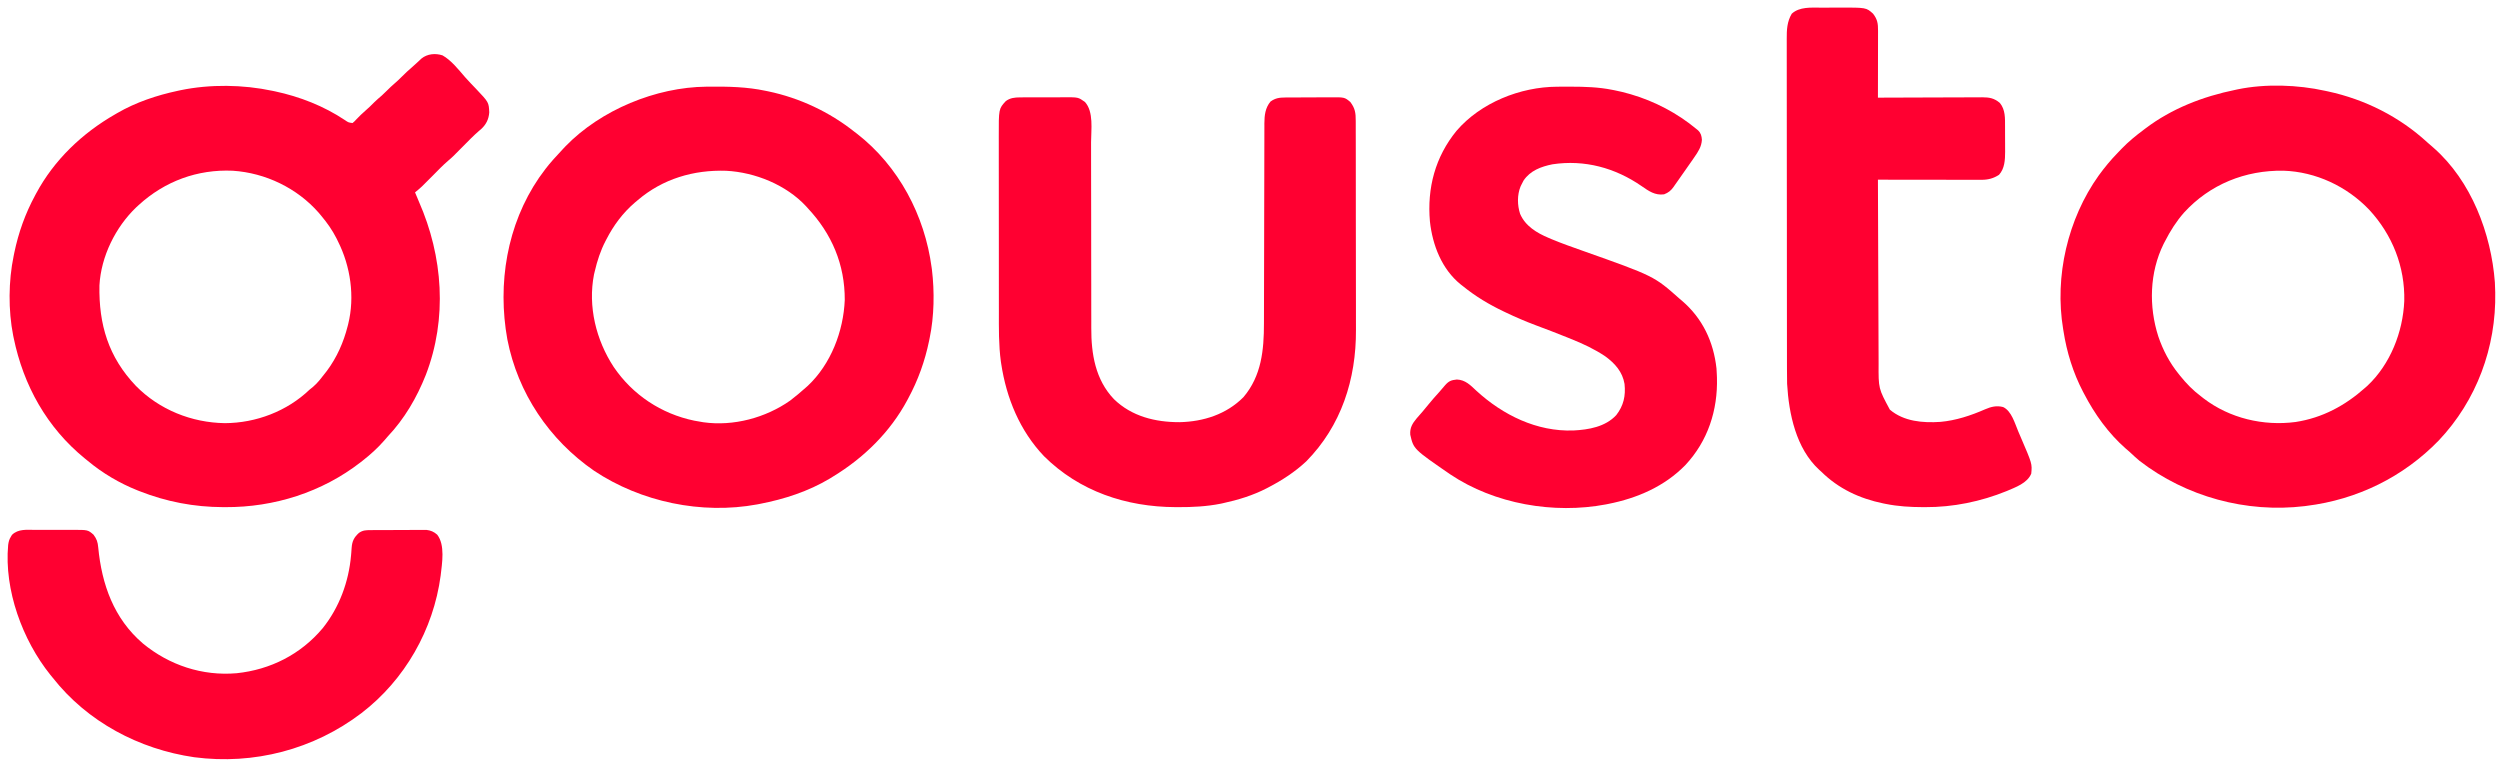
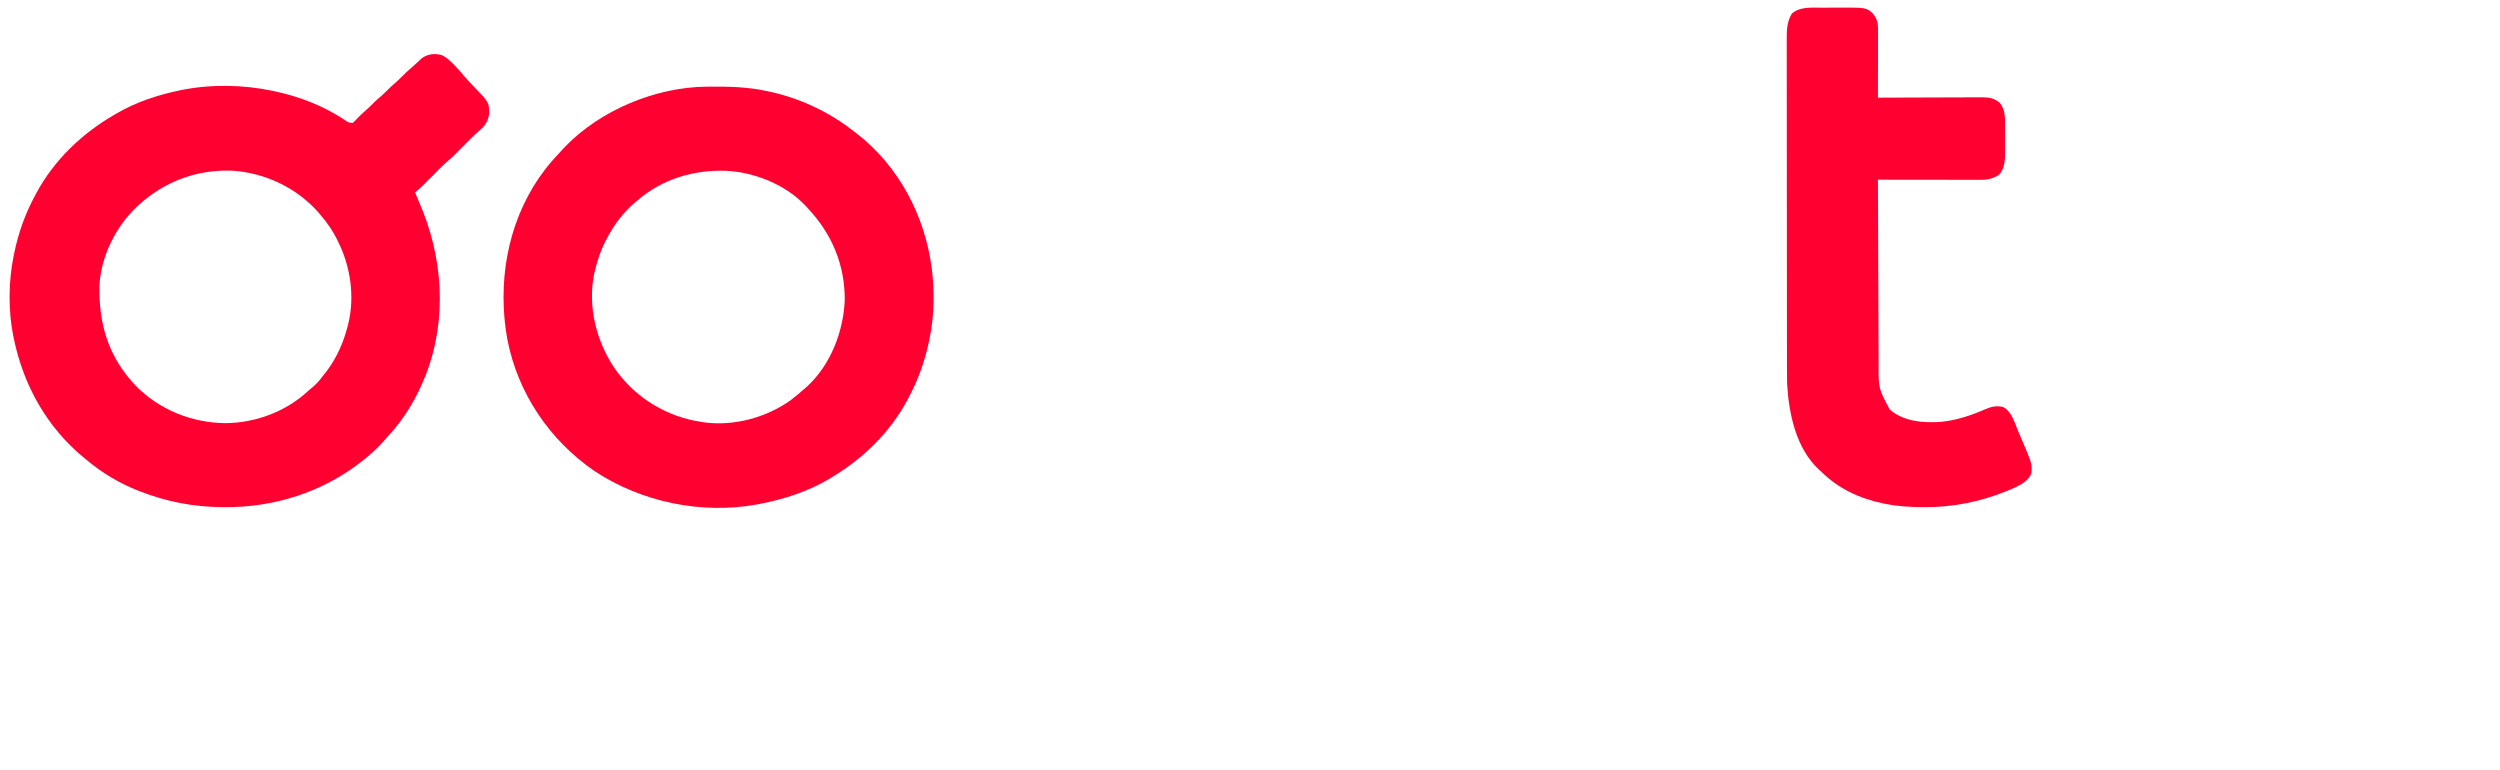
<svg xmlns="http://www.w3.org/2000/svg" height="788" width="2560" version="1.1">
  <path transform="translate(453.137,56.699)" fill="#FF0031" d="M0 0 C9.009 5.081 16.328 14.502 23.04 22.237 C26.689 26.368 30.529 30.325 34.346 34.301 C47.369 48.035 47.369 48.035 47.863 58.301 C47.383 65.469 44.575 70.977 39.237 75.757 C38.631 76.264 38.026 76.771 37.402 77.293 C31.764 82.164 26.592 87.501 21.363 92.801 C10.326 103.988 10.326 103.988 5.867 107.797 C0.37 112.493 -4.625 117.721 -9.699 122.863 C-21.668 134.994 -21.668 134.994 -28.137 140.301 C-26.901 143.489 -25.564 146.623 -24.184 149.75 C0.511 205.862 5.195 269.422 -17.137 327.301 C-26.345 350.497 -38.932 372.129 -56.137 390.301 C-57.33 391.67 -58.518 393.045 -59.699 394.426 C-66.525 402.22 -73.969 408.93 -82.137 415.301 C-82.682 415.728 -83.227 416.154 -83.789 416.594 C-123.377 447.345 -172.347 462.842 -222.262 462.613 C-223.114 462.611 -223.966 462.609 -224.844 462.607 C-254.368 462.487 -282.609 457.143 -310.137 446.301 C-310.879 446.01 -311.621 445.719 -312.386 445.42 C-330.707 438.103 -347.991 427.939 -363.137 415.301 C-364.184 414.455 -365.232 413.61 -366.281 412.766 C-405.068 381.168 -429.116 338.032 -439.137 289.301 C-439.305 288.494 -439.473 287.688 -439.646 286.857 C-444.741 261.071 -444.497 231.011 -439.137 205.301 C-438.938 204.317 -438.739 203.333 -438.535 202.319 C-434.216 181.443 -427.27 162.045 -417.137 143.301 C-416.817 142.702 -416.498 142.104 -416.169 141.487 C-397.628 106.956 -368.934 79.676 -335.137 60.301 C-334.457 59.904 -333.777 59.507 -333.077 59.099 C-313.928 48.004 -292.719 40.918 -271.137 36.301 C-270.166 36.091 -269.196 35.88 -268.196 35.664 C-237.912 29.423 -204.336 29.882 -174.137 36.301 C-173.236 36.488 -172.335 36.675 -171.406 36.868 C-146.143 42.27 -121.439 51.915 -99.919 66.304 C-96.353 68.744 -96.353 68.744 -92.137 69.301 C-90.052 67.545 -90.052 67.545 -87.949 65.238 C-85.062 62.248 -82.17 59.378 -79.012 56.676 C-75.82 53.938 -72.863 51.049 -69.918 48.051 C-67.418 45.594 -64.76 43.338 -62.105 41.051 C-60.206 39.363 -58.417 37.613 -56.637 35.801 C-54.246 33.367 -51.786 31.087 -49.199 28.863 C-46.391 26.445 -43.737 23.942 -41.137 21.301 C-37.974 18.095 -34.702 15.096 -31.281 12.168 C-29.692 10.784 -28.131 9.367 -26.586 7.934 C-25.716 7.127 -24.846 6.32 -23.949 5.488 C-23.151 4.739 -22.353 3.99 -21.531 3.219 C-15.497 -1.615 -7.319 -2.395 0 0 Z M-311.137 153.301 C-311.946 154.039 -312.756 154.778 -313.59 155.539 C-334.888 175.907 -349.694 205.956 -351.314 235.532 C-352.055 275.58 -342.133 308.904 -314.012 338.422 C-290.018 362.866 -256.951 376.104 -222.887 376.613 C-190.993 376.469 -159.189 364.407 -136.137 342.301 C-134.955 341.335 -133.768 340.376 -132.574 339.426 C-127.759 335.324 -123.987 330.287 -120.137 325.301 C-119.257 324.179 -119.257 324.179 -118.359 323.035 C-108.182 309.337 -101.309 293.774 -97.137 277.301 C-96.96 276.619 -96.784 275.937 -96.602 275.235 C-89.643 247.09 -94.149 216.016 -107.137 190.301 C-107.638 189.276 -108.14 188.251 -108.656 187.195 C-112.951 178.776 -118.098 171.518 -124.137 164.301 C-124.981 163.29 -125.825 162.28 -126.695 161.238 C-148.874 135.929 -181.18 120.361 -214.734 118.128 C-250.955 116.522 -284.421 128.859 -311.137 153.301 Z" />
-   <path transform="translate(2381,93)" fill="#FF0031" d="M0 0 C0.884 0.187 1.768 0.374 2.679 0.567 C40.731 8.761 76.146 26.575 104.77 52.957 C106.826 54.84 108.931 56.641 111.062 58.438 C149.587 92.281 169.974 146.091 173.75 196.125 C173.854 198.416 173.939 200.708 174 203 C174.04 204.12 174.08 205.24 174.121 206.395 C175.176 262.651 155.037 317.111 116.32 358 C80.157 395.38 32.664 418.643 -19 425 C-19.695 425.094 -20.39 425.189 -21.106 425.286 C-80.841 432.472 -142.424 415.651 -190 379 C-193.451 376.113 -196.734 373.092 -200 370 C-201.349 368.827 -202.703 367.66 -204.062 366.5 C-222.003 350.793 -236.052 331.092 -247 310 C-247.335 309.368 -247.669 308.735 -248.014 308.083 C-258.1 288.801 -264.705 267.475 -268 246 C-268.114 245.324 -268.228 244.649 -268.346 243.953 C-277.306 189.913 -263.63 131.155 -231.916 86.707 C-225.908 78.464 -219.554 70.723 -212.412 63.442 C-211.026 62.026 -209.663 60.587 -208.301 59.148 C-201.401 51.997 -193.936 45.936 -186 40 C-185.159 39.36 -185.159 39.36 -184.301 38.707 C-157.189 18.126 -125.146 5.77 -92 -1 C-90.744 -1.269 -90.744 -1.269 -89.462 -1.543 C-61.149 -7.373 -28.121 -6.23 0 0 Z M-144.587 124.739 C-152.471 133.719 -158.573 143.382 -164 154 C-164.48 154.907 -164.959 155.815 -165.453 156.75 C-179.932 186.074 -180.769 220.78 -170.875 251.562 C-166.108 265.601 -159.332 278.45 -150 290 C-149.558 290.553 -149.116 291.106 -148.66 291.675 C-142.127 299.786 -135.389 306.748 -127 313 C-126.14 313.674 -125.28 314.348 -124.395 315.043 C-97.831 335.329 -63.29 343.455 -30.296 339.118 C-2.823 334.888 20.444 322.329 41 304 C41.718 303.367 42.436 302.734 43.176 302.082 C66.682 280.036 79.614 247.022 80.976 215.196 C81.784 180.191 68.778 147.377 45.051 121.77 C22.178 97.817 -9.591 82.867 -42.805 81.797 C-81.764 81.189 -118.128 95.748 -144.587 124.739 Z" />
  <path transform="translate(723.336,88.762)" fill="#FF0031" d="M0 0 C1.303 -0.015 1.303 -0.015 2.633 -0.03 C22.335 -0.205 41.307 0.141 60.664 4.238 C61.554 4.42 62.445 4.602 63.362 4.79 C95.48 11.522 125.989 25.847 151.664 46.238 C152.492 46.862 153.319 47.486 154.172 48.129 C196.985 81.384 223.604 131.921 230.664 185.238 C230.76 185.922 230.855 186.606 230.954 187.311 C233.682 209.853 233.293 235.035 228.664 257.238 C228.366 258.714 228.366 258.714 228.062 260.22 C223.744 281.096 216.797 300.494 206.664 319.238 C206.345 319.837 206.025 320.435 205.696 321.052 C188.144 353.743 161.228 380.088 129.664 399.238 C128.594 399.902 127.524 400.566 126.422 401.25 C104.419 414.426 79.736 422.415 54.664 427.238 C53.381 427.488 53.381 427.488 52.072 427.743 C-4.822 438.272 -66.952 425.3 -114.973 393.305 C-160.954 361.566 -193.097 313.735 -203.82 258.755 C-214.105 201.811 -204.289 141.369 -171.344 93.227 C-166.96 86.973 -162.426 80.94 -157.336 75.238 C-156.902 74.751 -156.468 74.263 -156.021 73.761 C-152.843 70.205 -149.607 66.709 -146.336 63.238 C-145.646 62.506 -144.957 61.774 -144.246 61.02 C-108.109 23.774 -51.612 0.483 0 0 Z M-70.336 116.238 C-71.339 117.079 -72.342 117.919 -73.375 118.785 C-85.592 129.306 -94.994 141.936 -102.336 156.238 C-102.644 156.825 -102.951 157.413 -103.269 158.018 C-108.473 168.035 -111.776 178.261 -114.336 189.238 C-114.583 190.267 -114.831 191.296 -115.086 192.355 C-121.466 225.052 -112.952 259.45 -94.926 286.98 C-75.534 315.57 -46.231 334.978 -12.461 341.988 C-10.089 342.422 -7.714 342.841 -5.336 343.238 C-4.562 343.371 -3.789 343.504 -2.992 343.641 C27.671 347.945 60.646 339.108 85.828 321.402 C91.3 317.227 96.528 312.819 101.664 308.238 C102.394 307.594 103.123 306.949 103.875 306.285 C127.521 284.087 140.379 250.367 141.699 218.426 C141.849 182.079 128.422 150.566 103.664 124.238 C103.138 123.648 102.612 123.058 102.07 122.449 C81.7 100.52 49.822 87.642 20.298 86.116 C-12.996 85.013 -44.774 94.366 -70.336 116.238 Z" />
-   <path transform="translate(1044.445,99.725)" fill="#FF0031" d="M0 0 C1.258 -0.01 2.517 -0.019 3.813 -0.029 C5.174 -0.029 6.534 -0.028 7.895 -0.026 C9.304 -0.03 10.714 -0.034 12.123 -0.039 C15.071 -0.047 18.019 -0.046 20.967 -0.041 C24.73 -0.035 28.494 -0.052 32.257 -0.075 C35.166 -0.09 38.076 -0.091 40.985 -0.088 C42.372 -0.088 43.759 -0.094 45.146 -0.104 C59.666 -0.197 59.666 -0.197 66.481 4.642 C75.676 14.64 72.836 33.209 72.81 45.822 C72.813 48.087 72.817 50.352 72.821 52.617 C72.829 57.474 72.832 62.331 72.829 67.188 C72.826 74.886 72.841 82.584 72.858 90.282 C72.881 101.09 72.901 111.897 72.913 122.705 C72.914 123.389 72.915 124.074 72.916 124.778 C72.927 134.474 72.932 144.169 72.935 153.865 C72.935 154.547 72.936 155.229 72.936 155.932 C72.936 156.613 72.936 157.294 72.936 157.996 C72.94 169.41 72.96 180.823 72.991 192.237 C73.011 199.871 73.014 207.505 73.003 215.139 C73 219.912 73.014 224.685 73.033 229.459 C73.038 231.652 73.037 233.844 73.028 236.037 C72.928 262.597 77.14 288.954 96.192 308.966 C114.319 326.674 138.693 332.665 163.568 332.579 C187.916 332.04 211.471 324.511 228.871 306.935 C247.315 285.243 249.857 258.658 249.842 231.369 C249.848 229.067 249.855 226.764 249.863 224.462 C249.878 219.526 249.886 214.59 249.89 209.654 C249.897 201.846 249.919 194.038 249.943 186.229 C249.976 175.281 250.002 164.333 250.023 153.385 C250.025 152.692 250.026 151.999 250.027 151.285 C250.038 145.661 250.048 140.036 250.059 134.411 C250.068 129.488 250.077 124.565 250.087 119.642 C250.088 118.949 250.089 118.255 250.091 117.541 C250.113 105.966 250.143 94.391 250.179 82.815 C250.202 75.056 250.216 67.297 250.223 59.538 C250.229 54.712 250.243 49.885 250.259 45.059 C250.265 42.825 250.267 40.59 250.266 38.356 C250.265 35.301 250.276 32.246 250.29 29.191 C250.287 28.312 250.283 27.432 250.28 26.526 C250.342 18.322 251.142 10.77 256.555 4.275 C261.54 0.661 265.716 0.151 271.773 0.114 C273.661 0.099 273.661 0.099 275.586 0.084 C276.957 0.08 278.328 0.075 279.699 0.072 C281.112 0.066 282.524 0.06 283.937 0.054 C286.896 0.044 289.856 0.038 292.816 0.034 C296.595 0.029 300.374 0.005 304.154 -0.024 C307.071 -0.042 309.989 -0.047 312.907 -0.049 C314.299 -0.052 315.692 -0.06 317.085 -0.073 C332.397 -0.208 332.397 -0.208 338.262 4.704 C343.247 11.222 343.849 16.07 343.822 24.033 C343.827 25.023 343.831 26.013 343.836 27.033 C343.849 30.354 343.847 33.675 343.845 36.996 C343.851 39.376 343.858 41.757 343.866 44.137 C343.882 49.94 343.888 55.743 343.889 61.546 C343.89 66.276 343.894 71.005 343.9 75.734 C343.918 89.181 343.927 102.628 343.926 116.075 C343.926 116.8 343.926 117.524 343.926 118.271 C343.925 118.997 343.925 119.723 343.925 120.471 C343.924 132.176 343.944 143.881 343.972 155.586 C344.001 167.643 344.014 179.699 344.013 191.756 C344.012 198.509 344.018 205.262 344.039 212.015 C344.059 218.389 344.058 224.763 344.044 231.137 C344.042 233.455 344.046 235.772 344.059 238.089 C344.309 288.706 329.039 336.312 293.098 372.767 C281.573 383.508 268.5 392.046 254.555 399.275 C253.958 399.589 253.361 399.903 252.745 400.227 C238.638 407.558 223.248 412.246 207.742 415.587 C207.064 415.734 206.386 415.882 205.687 416.033 C191.179 418.931 176.683 419.653 161.93 419.587 C161.054 419.585 160.179 419.583 159.277 419.581 C108.799 419.382 60.927 403.441 24.653 367.443 C-0.116 341.465 -13.878 308.007 -19.195 272.837 C-19.369 271.715 -19.369 271.715 -19.546 270.57 C-21.868 253.547 -21.595 236.121 -21.59 218.978 C-21.593 216.836 -21.597 214.695 -21.601 212.554 C-21.609 206.809 -21.612 201.063 -21.612 195.318 C-21.613 191.719 -21.615 188.12 -21.618 184.522 C-21.627 171.942 -21.631 159.362 -21.63 146.783 C-21.63 135.091 -21.64 123.399 -21.656 111.706 C-21.669 101.627 -21.675 91.547 -21.674 81.468 C-21.674 75.465 -21.676 69.462 -21.687 63.459 C-21.697 57.823 -21.697 52.186 -21.69 46.55 C-21.689 44.489 -21.691 42.428 -21.697 40.368 C-21.776 11.717 -21.776 11.717 -14.492 3.798 C-10.083 0.517 -5.363 0.022 0 0 Z" />
-   <path transform="translate(1594.379,88.797)" fill="#FF0031" d="M0 0 C0.881 -0.007 1.763 -0.014 2.671 -0.021 C5.509 -0.038 8.346 -0.045 11.184 -0.047 C12.634 -0.048 12.634 -0.048 14.113 -0.05 C28.474 -0.04 42.495 0.382 56.621 3.203 C57.749 3.42 57.749 3.42 58.9 3.641 C63.869 4.622 68.749 5.82 73.621 7.203 C74.677 7.502 74.677 7.502 75.753 7.807 C99.855 14.832 123.3 27.129 142.621 43.203 C143.228 43.699 143.835 44.196 144.461 44.707 C147.392 47.557 148.057 50.406 148.371 54.328 C147.969 61.477 144.595 66.458 140.621 72.203 C139.865 73.313 139.865 73.313 139.093 74.444 C135.579 79.584 131.998 84.672 128.377 89.736 C126.728 92.053 125.102 94.383 123.48 96.719 C122.528 98.068 121.575 99.417 120.621 100.766 C120.201 101.378 119.781 101.991 119.349 102.622 C116.574 106.487 114.055 108.49 109.621 110.203 C100.39 111.434 94.021 106.909 86.638 101.781 C59.52 83.014 28.21 74.495 -4.672 79.453 C-16.346 81.815 -27.373 85.868 -34.254 96.078 C-35 97.433 -35.709 98.809 -36.379 100.203 C-36.697 100.857 -37.016 101.51 -37.344 102.184 C-40.881 110.871 -40.67 121.297 -37.816 130.141 C-32.503 142.637 -20.755 149.672 -8.691 154.766 C-7.735 155.176 -6.779 155.587 -5.793 156.01 C4.725 160.419 15.481 164.171 26.227 167.979 C99.395 193.914 99.395 193.914 125.621 217.203 C126.458 217.908 127.294 218.613 128.156 219.34 C149.089 237.361 160.295 261.15 163.309 288.516 C163.438 290.41 163.54 292.306 163.621 294.203 C163.674 295.42 163.727 296.637 163.781 297.891 C164.725 331.247 154.447 362.861 131.472 387.393 C110.222 409.255 82.213 421.328 52.621 427.203 C51.807 427.367 50.992 427.531 50.153 427.699 C-3.279 437.829 -63.991 427.362 -109.316 396.953 C-146.879 371.095 -146.879 371.095 -150.254 356.391 C-150.81 349.273 -148.119 344.893 -143.688 339.566 C-141.748 337.299 -139.775 335.061 -137.797 332.827 C-135.716 330.444 -133.737 327.981 -131.754 325.516 C-128.138 321.073 -124.38 316.792 -120.512 312.566 C-118.489 310.325 -116.561 308.024 -114.629 305.703 C-110.841 301.404 -108.299 300.392 -102.566 299.828 C-93.881 300.152 -88.675 305.604 -82.625 311.285 C-55.425 336.254 -20.611 353.354 16.809 352.016 C32.441 351.239 49.53 348.293 60.684 336.266 C68.205 326.566 70.428 316.534 69.145 304.371 C67.105 292.027 59.361 283.317 49.418 276.084 C38.443 268.705 26.674 263.218 14.434 258.328 C12.954 257.728 11.475 257.126 9.996 256.525 C-0.722 252.184 -11.529 248.093 -22.359 244.042 C-32.578 240.193 -42.528 235.911 -52.379 231.203 C-53.088 230.867 -53.797 230.531 -54.527 230.185 C-69.593 223.006 -83.419 214.734 -96.379 204.203 C-97.468 203.364 -97.468 203.364 -98.578 202.508 C-118.054 186.785 -127.493 162.176 -130.136 137.979 C-133.138 103.712 -124.723 71.859 -102.855 45.117 C-78.066 16.306 -37.622 0.2 0 0 Z" />
  <path transform="translate(1864.617,7.832)" fill="#FF0031" d="M0 0 C0.978 -0.003 1.957 -0.007 2.965 -0.01 C5.02 -0.015 7.076 -0.017 9.131 -0.017 C12.243 -0.02 15.354 -0.038 18.465 -0.057 C46.377 -0.137 46.377 -0.137 53.383 6.168 C57.928 12.065 58.534 16.332 58.496 23.599 C58.496 24.34 58.497 25.082 58.497 25.847 C58.496 28.292 58.488 30.738 58.48 33.184 C58.479 34.882 58.477 36.58 58.476 38.278 C58.472 42.743 58.463 47.208 58.451 51.673 C58.441 56.231 58.437 60.79 58.432 65.348 C58.421 74.288 58.404 83.228 58.383 92.168 C58.969 92.165 59.555 92.162 60.159 92.16 C74.44 92.093 88.721 92.044 103.003 92.013 C109.909 91.997 116.815 91.976 123.721 91.942 C130.387 91.908 137.052 91.891 143.718 91.883 C146.26 91.878 148.803 91.867 151.345 91.851 C154.907 91.829 158.469 91.826 162.031 91.827 C163.082 91.817 164.132 91.806 165.214 91.795 C172.541 91.826 177.447 92.689 183.195 97.543 C188.985 104.491 188.54 113.279 188.551 121.906 C188.554 122.827 188.557 123.748 188.561 124.697 C188.566 126.637 188.568 128.578 188.568 130.518 C188.57 133.461 188.588 136.403 188.607 139.346 C188.61 141.241 188.612 143.136 188.613 145.031 C188.62 145.898 188.628 146.765 188.635 147.659 C188.605 155.939 188.158 164.785 182.383 171.168 C176.776 174.823 171.246 176.296 164.568 176.288 C163.627 176.29 162.686 176.291 161.717 176.292 C160.697 176.289 159.677 176.285 158.626 176.281 C157.001 176.282 157.001 176.282 155.343 176.282 C151.766 176.281 148.19 176.273 144.613 176.266 C142.132 176.264 139.65 176.262 137.169 176.261 C130.641 176.258 124.112 176.248 117.584 176.237 C110.921 176.226 104.259 176.222 97.596 176.217 C84.525 176.206 71.454 176.189 58.383 176.168 C58.467 202.82 58.562 229.472 58.67 256.123 C58.72 268.499 58.767 280.874 58.805 293.25 C58.838 304.039 58.878 314.829 58.926 325.618 C58.951 331.328 58.973 337.039 58.986 342.749 C58.999 348.13 59.021 353.511 59.05 358.892 C59.059 360.861 59.065 362.829 59.067 364.798 C58.925 390.009 58.925 390.009 70.594 411.645 C84.837 423.773 104.385 425.405 122.383 424.168 C138.311 422.737 153.54 417.68 168.133 411.293 C174.336 408.632 179.913 407.231 186.57 408.98 C195.218 413.003 198.582 425.706 202.115 434.026 C202.941 435.97 203.777 437.91 204.615 439.85 C216.355 467.137 216.355 467.137 215.383 477.168 C211.373 486.97 199.25 491.123 190.234 495.008 C163.773 505.771 135.355 511.619 106.82 511.48 C106.034 511.479 105.248 511.477 104.438 511.475 C91.561 511.425 79.034 510.737 66.383 508.168 C65.544 508.002 64.706 507.835 63.842 507.664 C39.574 502.675 18.038 492.614 0.383 475.168 C-0.333 474.525 -1.048 473.881 -1.785 473.219 C-25.495 451.402 -32.845 415.921 -34.617 385.168 C-34.753 380.038 -34.761 374.909 -34.758 369.777 C-34.76 368.263 -34.763 366.75 -34.767 365.236 C-34.775 361.112 -34.776 356.987 -34.777 352.863 C-34.779 348.401 -34.787 343.94 -34.793 339.479 C-34.807 329.743 -34.813 320.008 -34.817 310.273 C-34.82 304.191 -34.824 298.108 -34.829 292.025 C-34.841 275.169 -34.851 258.313 -34.855 241.457 C-34.855 240.38 -34.855 239.304 -34.855 238.194 C-34.856 237.115 -34.856 236.036 -34.856 234.924 C-34.857 232.738 -34.857 230.551 -34.857 228.365 C-34.858 227.28 -34.858 226.195 -34.858 225.078 C-34.862 207.484 -34.88 189.889 -34.903 172.295 C-34.926 154.212 -34.939 136.129 -34.94 118.046 C-34.941 107.901 -34.947 97.755 -34.965 87.61 C-34.98 78.977 -34.985 70.344 -34.977 61.711 C-34.973 57.309 -34.974 52.907 -34.988 48.504 C-35.001 44.471 -35 40.438 -34.988 36.405 C-34.986 34.949 -34.989 33.494 -34.998 32.038 C-35.05 22.767 -34.706 14.352 -29.867 6.23 C-21.907 -1.067 -10.131 0.012 0 0 Z" />
-   <path transform="translate(35.875,542.602)" fill="#FF0031" d="M0 0 C1.453 -0.002 2.906 -0.005 4.359 -0.009 C7.395 -0.013 10.431 -0.007 13.467 0.007 C17.344 0.024 21.22 0.015 25.097 -0.003 C28.094 -0.014 31.092 -0.011 34.089 -0.003 C35.518 -0.001 36.947 -0.003 38.376 -0.01 C54.096 -0.071 54.096 -0.071 59.867 4.898 C63.192 9.301 64.217 12.478 64.703 17.895 C68.33 55.759 80.588 90.719 110.41 116.281 C137.444 138.574 171.432 149.832 206.5 146.773 C241.06 143.146 272.026 127.487 294.504 100.759 C311.561 79.463 321.273 53.151 323.602 26.109 C323.68 25.212 323.759 24.314 323.841 23.389 C323.985 21.651 324.111 19.912 324.216 18.172 C324.726 11.575 326.675 7.609 331.688 3.086 C335.675 0.326 338.782 0.265 343.521 0.237 C344.165 0.232 344.809 0.227 345.473 0.222 C347.603 0.208 349.733 0.201 351.863 0.195 C353.347 0.19 354.83 0.184 356.314 0.178 C359.425 0.168 362.536 0.162 365.647 0.158 C369.625 0.153 373.603 0.129 377.581 0.1 C380.646 0.082 383.711 0.076 386.776 0.075 C388.242 0.072 389.708 0.064 391.174 0.051 C393.23 0.034 395.285 0.036 397.341 0.042 C398.509 0.038 399.677 0.035 400.88 0.031 C405.181 0.518 408.528 1.976 411.77 4.863 C420.088 15.352 416.791 34.222 415.356 46.797 C407.949 102.197 378.711 153.514 334.312 187.586 C285.309 224.884 224.15 240.804 163.037 232.807 C106.56 224.62 53.588 196.578 18.125 151.398 C17.335 150.437 16.545 149.475 15.73 148.484 C-12.865 112.909 -31.713 61.455 -27.523 15.527 C-27.107 12.317 -26.514 9.793 -24.75 7.023 C-24.189 6.084 -24.189 6.084 -23.617 5.125 C-17.239 -1.196 -8.325 -0.041 0 0 Z" />
</svg>